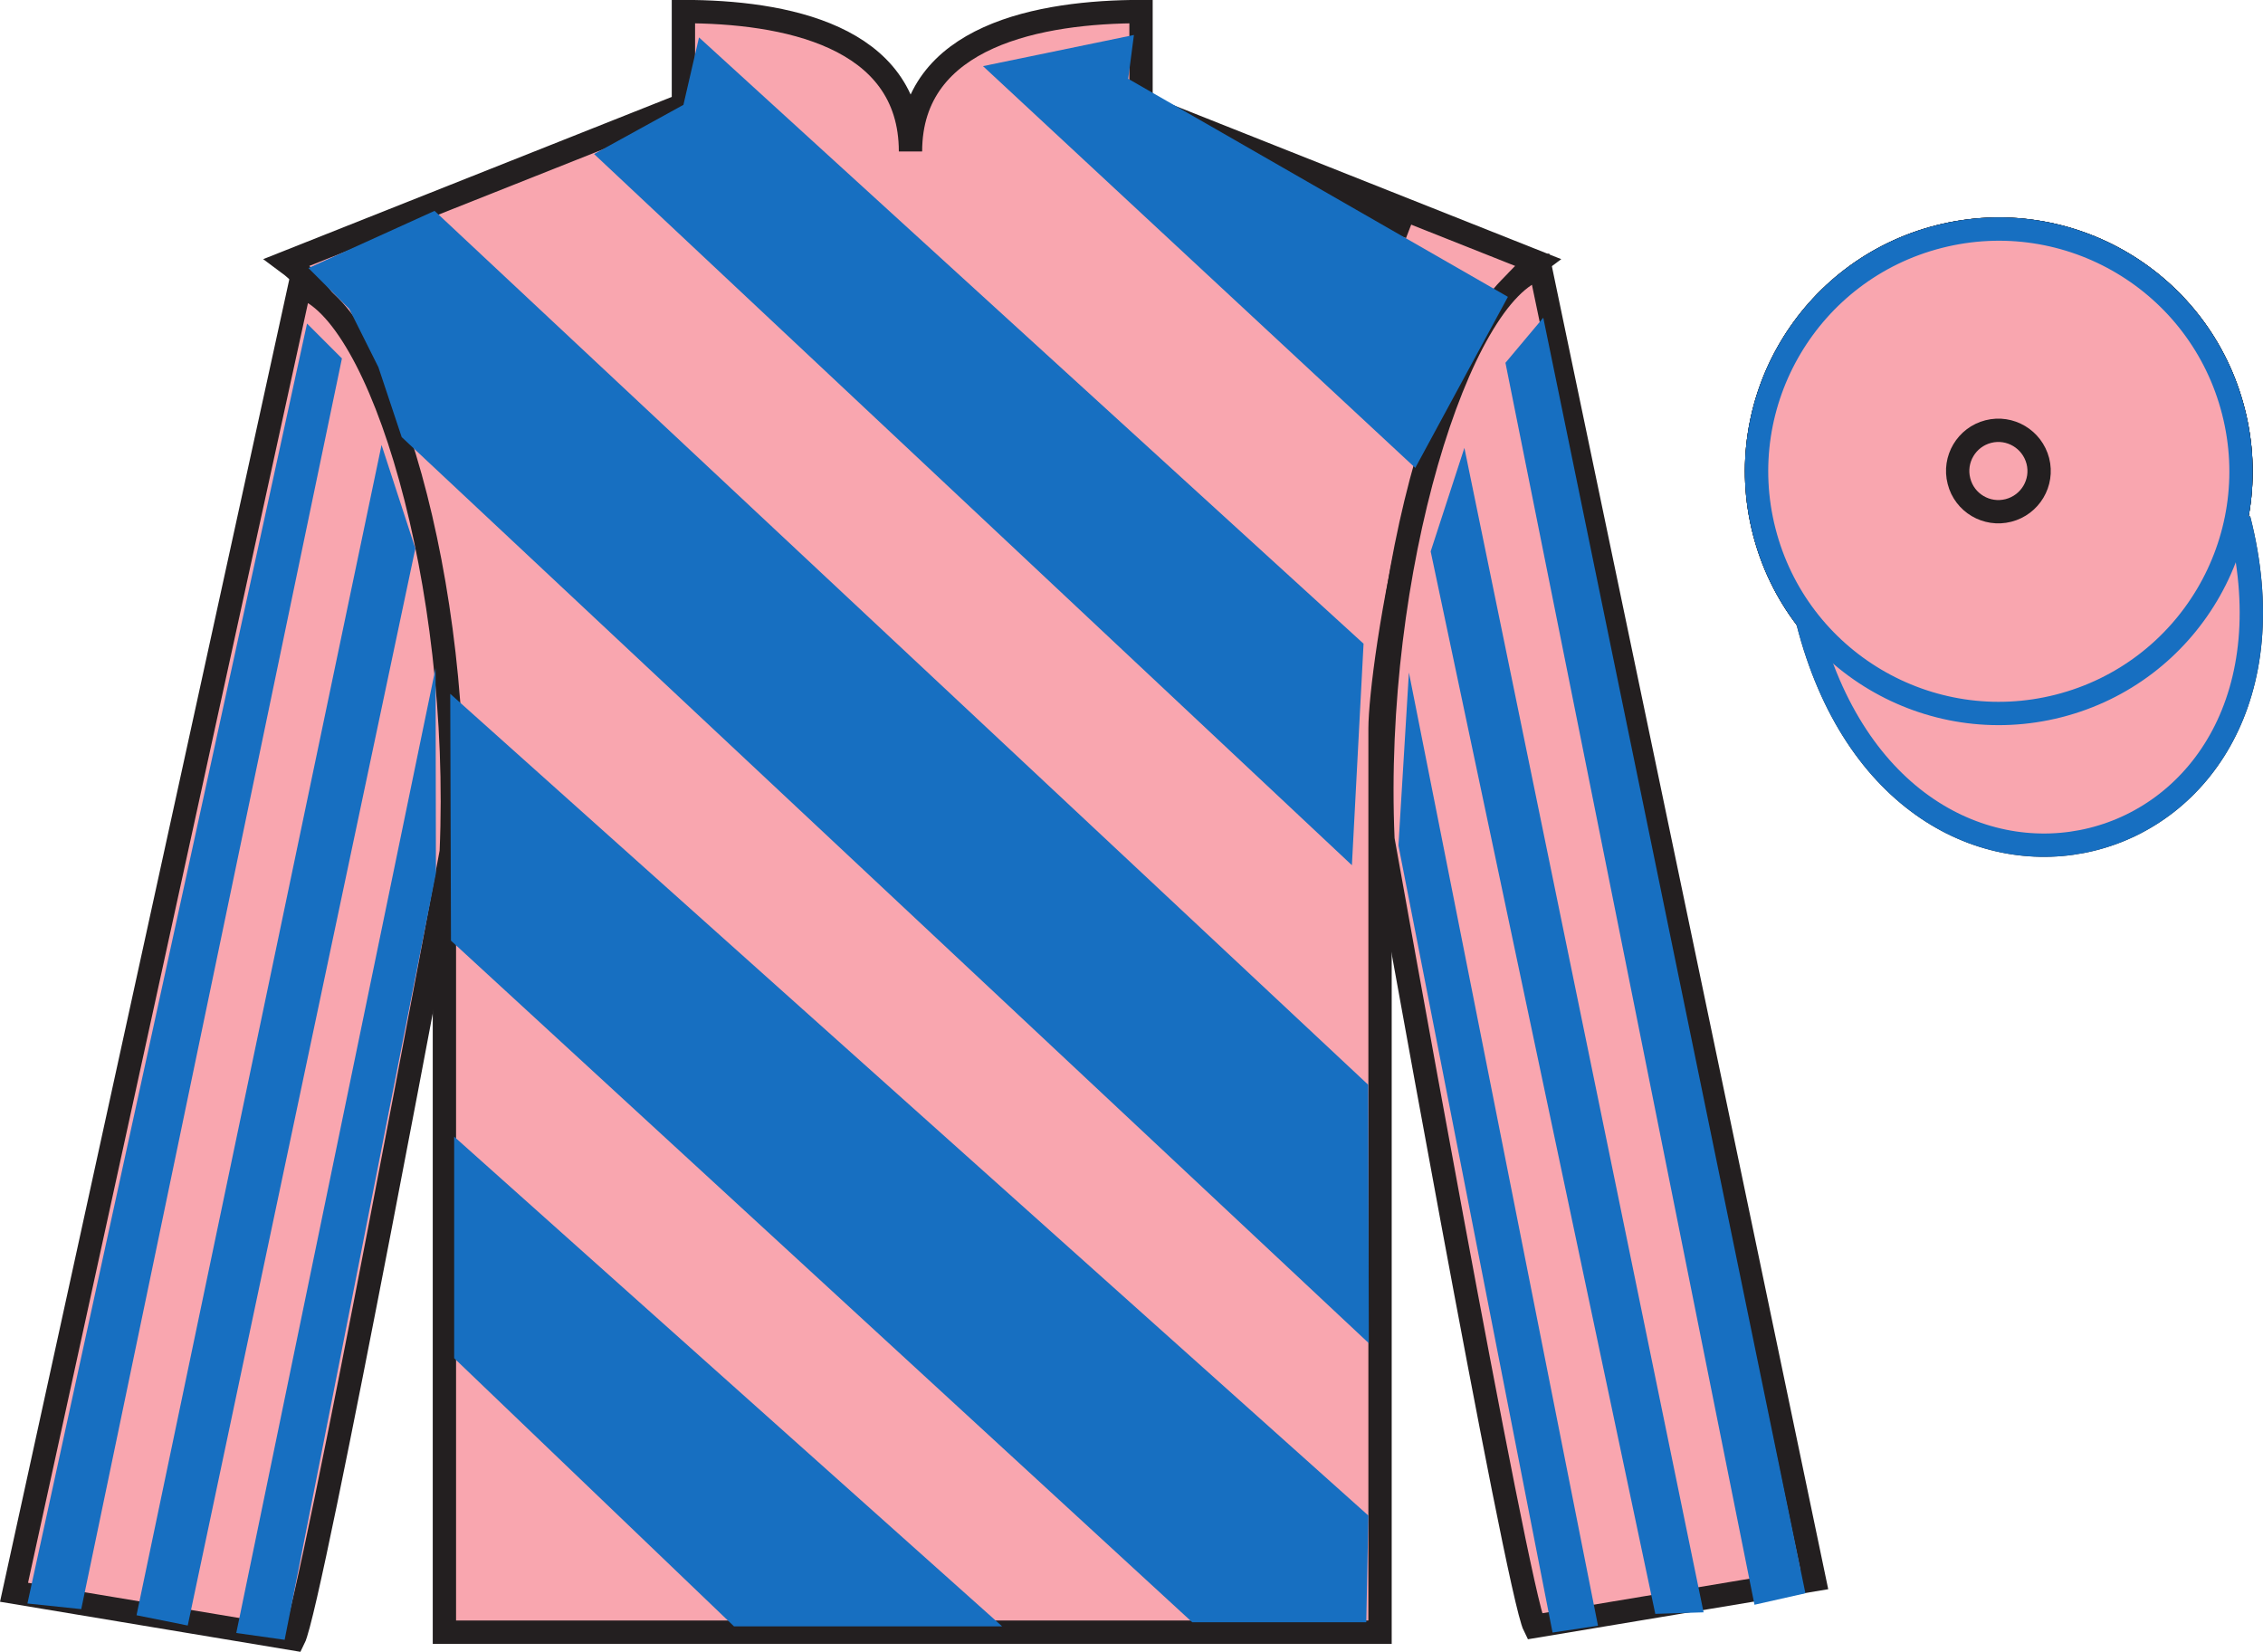
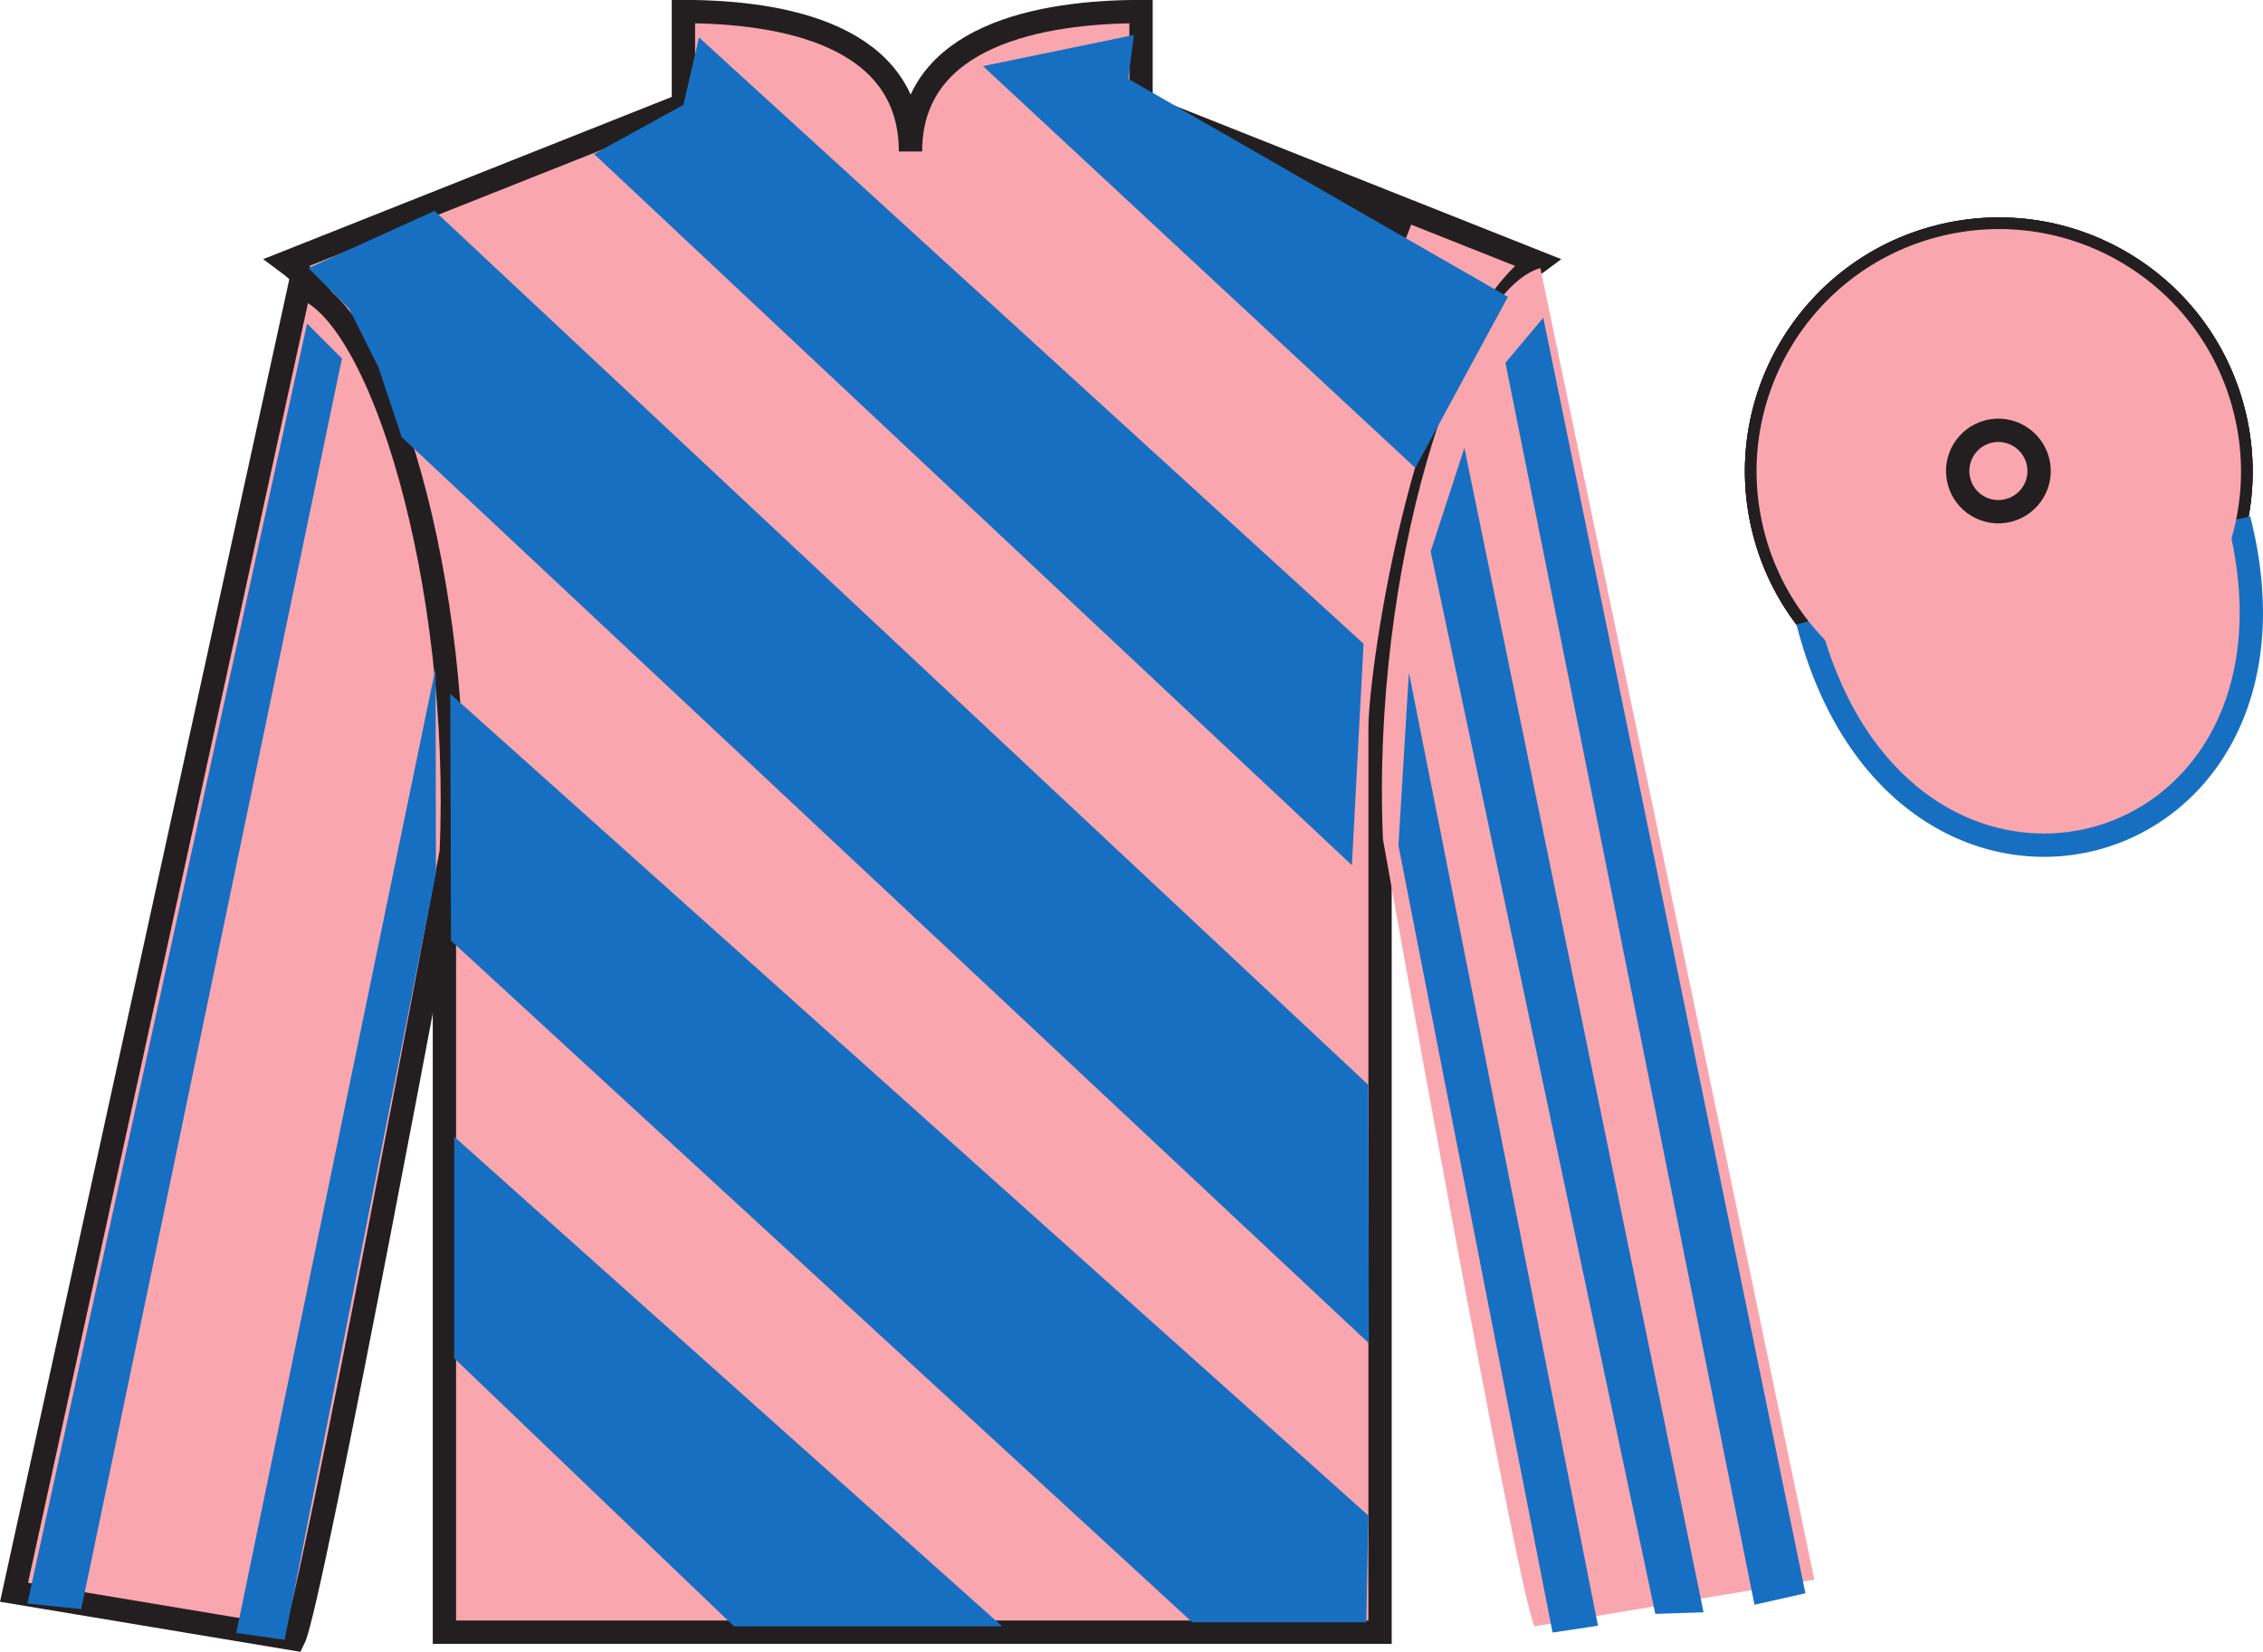
<svg xmlns="http://www.w3.org/2000/svg" width="97.05pt" height="70.84pt" viewBox="0 0 97.05 70.84" version="1.1">
  <g id="surface0">
    <path style=" stroke:none;fill-rule:nonzero;fill:rgb(98.576%,78.399%,16.048%);fill-opacity:1;" d="M 88.289 30.273 C 93.844 28.855 97.203 23.203 95.781 17.645 C 94.363 12.086 88.711 8.73 83.152 10.148 C 77.594 11.566 74.238 17.223 75.656 22.781 C 77.074 28.336 82.73 31.691 88.289 30.273 " />
    <path style="fill:none;stroke-width:10;stroke-linecap:butt;stroke-linejoin:miter;stroke:rgb(13.73%,12.16%,12.549%);stroke-opacity:1;stroke-miterlimit:4;" d="M 882.891 405.666 C 938.438 419.845 972.031 476.369 957.812 531.955 C 943.633 587.541 887.109 621.095 831.523 606.916 C 775.938 592.736 742.383 536.173 756.562 480.587 C 770.742 425.041 827.305 391.486 882.891 405.666 Z M 882.891 405.666 " transform="matrix(0.1,0,0,-0.1,0,70.84)" />
    <path style=" stroke:none;fill-rule:nonzero;fill:rgb(98.576%,78.399%,16.048%);fill-opacity:1;" d="M 88.289 30.273 C 93.844 28.855 97.203 23.203 95.781 17.645 C 94.363 12.086 88.711 8.73 83.152 10.148 C 77.594 11.566 74.238 17.223 75.656 22.781 C 77.074 28.336 82.73 31.691 88.289 30.273 " />
    <path style="fill:none;stroke-width:10;stroke-linecap:butt;stroke-linejoin:miter;stroke:rgb(13.73%,12.16%,12.549%);stroke-opacity:1;stroke-miterlimit:4;" d="M 882.891 405.666 C 938.438 419.845 972.031 476.369 957.812 531.955 C 943.633 587.541 887.109 621.095 831.523 606.916 C 775.938 592.736 742.383 536.173 756.562 480.587 C 770.742 425.041 827.305 391.486 882.891 405.666 Z M 882.891 405.666 " transform="matrix(0.1,0,0,-0.1,0,70.84)" />
-     <path style=" stroke:none;fill-rule:nonzero;fill:rgb(98.576%,78.399%,16.048%);fill-opacity:1;" d="M 86.133 21.891 C 87.066 21.652 87.633 20.703 87.395 19.77 C 87.152 18.836 86.203 18.27 85.27 18.508 C 84.336 18.746 83.77 19.699 84.012 20.633 C 84.246 21.566 85.199 22.129 86.133 21.891 " />
    <path style="fill:none;stroke-width:10;stroke-linecap:butt;stroke-linejoin:miter;stroke:rgb(13.73%,12.16%,12.549%);stroke-opacity:1;stroke-miterlimit:4;" d="M 861.328 489.494 C 870.664 491.877 876.328 501.369 873.945 510.705 C 871.523 520.041 862.031 525.705 852.695 523.322 C 843.359 520.939 837.695 511.408 840.117 502.072 C 842.461 492.736 851.992 487.111 861.328 489.494 Z M 861.328 489.494 " transform="matrix(0.1,0,0,-0.1,0,70.84)" />
-     <path style="fill-rule:nonzero;fill:rgb(98.576%,78.399%,16.048%);fill-opacity:1;stroke-width:10;stroke-linecap:butt;stroke-linejoin:miter;stroke:rgb(13.73%,12.16%,12.549%);stroke-opacity:1;stroke-miterlimit:4;" d="M 775.273 441.837 C 815 286.212 998.945 333.791 960.156 485.783 " transform="matrix(0.1,0,0,-0.1,0,70.84)" />
    <path style=" stroke:none;fill-rule:nonzero;fill:rgb(97.421%,65.107%,68.362%);fill-opacity:1;" d="M 29.309 0.496 L 29.309 4.496 L 12.309 11.246 C 17.059 14.746 19.059 28.746 19.059 31.246 C 19.059 33.746 19.059 69.996 19.059 69.996 L 59.184 69.996 C 59.184 69.996 59.184 33.746 59.184 31.246 C 59.184 28.746 61.184 14.746 65.934 11.246 L 48.934 4.496 L 48.934 0.496 C 44.672 0.496 39.047 1.496 39.047 6.496 C 39.047 1.496 33.574 0.496 29.309 0.496 " />
    <path style="fill:none;stroke-width:10;stroke-linecap:butt;stroke-linejoin:miter;stroke:rgb(13.73%,12.16%,12.549%);stroke-opacity:1;stroke-miterlimit:4;" d="M 293.086 703.439 L 293.086 663.439 L 123.086 595.939 C 170.586 560.939 190.586 420.939 190.586 395.939 C 190.586 370.939 190.586 8.439 190.586 8.439 L 591.836 8.439 C 591.836 8.439 591.836 370.939 591.836 395.939 C 591.836 420.939 611.836 560.939 659.336 595.939 L 489.336 663.439 L 489.336 703.439 C 446.719 703.439 390.469 693.439 390.469 643.439 C 390.469 693.439 335.742 703.439 293.086 703.439 Z M 293.086 703.439 " transform="matrix(0.1,0,0,-0.1,0,70.84)" />
    <path style=" stroke:none;fill-rule:nonzero;fill:rgb(97.421%,65.107%,68.362%);fill-opacity:1;" d="M 12.602 70.285 C 13.352 68.785 19.352 36.535 19.352 36.535 C 19.852 25.035 16.352 13.285 12.852 12.285 L 0.602 68.285 L 12.602 70.285 " />
    <path style="fill:none;stroke-width:10;stroke-linecap:butt;stroke-linejoin:miter;stroke:rgb(13.73%,12.16%,12.549%);stroke-opacity:1;stroke-miterlimit:4;" d="M 126.016 5.548 C 133.516 20.548 193.516 343.048 193.516 343.048 C 198.516 458.048 163.516 575.548 128.516 585.548 L 6.016 25.548 L 126.016 5.548 Z M 126.016 5.548 " transform="matrix(0.1,0,0,-0.1,0,70.84)" />
    <path style=" stroke:none;fill-rule:nonzero;fill:rgb(97.421%,65.107%,68.362%);fill-opacity:1;" d="M 77.809 67.746 L 66.059 11.496 C 62.559 12.496 58.809 24.496 59.309 35.996 C 59.309 35.996 65.059 68.246 65.809 69.746 L 77.809 67.746 " />
-     <path style="fill:none;stroke-width:10;stroke-linecap:butt;stroke-linejoin:miter;stroke:rgb(13.73%,12.16%,12.549%);stroke-opacity:1;stroke-miterlimit:4;" d="M 778.086 30.939 L 660.586 593.439 C 625.586 583.439 588.086 463.439 593.086 348.439 C 593.086 348.439 650.586 25.939 658.086 10.939 L 778.086 30.939 Z M 778.086 30.939 " transform="matrix(0.1,0,0,-0.1,0,70.84)" />
    <path style=" stroke:none;fill-rule:nonzero;fill:rgb(98.576%,78.399%,16.048%);fill-opacity:1;" d="M 88.289 30.273 C 93.844 28.855 97.203 23.203 95.781 17.645 C 94.363 12.086 88.711 8.73 83.152 10.148 C 77.594 11.566 74.238 17.223 75.656 22.781 C 77.074 28.336 82.73 31.691 88.289 30.273 " />
    <path style="fill:none;stroke-width:10;stroke-linecap:butt;stroke-linejoin:miter;stroke:rgb(13.73%,12.16%,12.549%);stroke-opacity:1;stroke-miterlimit:4;" d="M 882.891 405.666 C 938.438 419.845 972.031 476.369 957.812 531.955 C 943.633 587.541 887.109 621.095 831.523 606.916 C 775.938 592.736 742.383 536.173 756.562 480.587 C 770.742 425.041 827.305 391.486 882.891 405.666 Z M 882.891 405.666 " transform="matrix(0.1,0,0,-0.1,0,70.84)" />
    <path style="fill-rule:nonzero;fill:rgb(97.421%,65.107%,68.362%);fill-opacity:1;stroke-width:10;stroke-linecap:butt;stroke-linejoin:miter;stroke:rgb(9.02%,43.529%,75.491%);stroke-opacity:1;stroke-miterlimit:4;" d="M 775.273 441.837 C 815 286.212 998.945 333.791 960.156 485.783 " transform="matrix(0.1,0,0,-0.1,0,70.84)" />
    <path style="fill-rule:nonzero;fill:rgb(92.863%,8.783%,22.277%);fill-opacity:1;stroke-width:10;stroke-linecap:butt;stroke-linejoin:miter;stroke:rgb(13.73%,12.16%,12.549%);stroke-opacity:1;stroke-miterlimit:4;" d="M 489.336 663.439 L 539.766 635.939 L 604.766 610.939 " transform="matrix(0.1,0,0,-0.1,0,70.84)" />
    <path style=" stroke:none;fill-rule:nonzero;fill:rgb(9.02%,43.529%,75.491%);fill-opacity:1;" d="M 48.383 3.379 L 48.629 1.5 L 42.156 2.836 L 60.695 20.066 L 64.668 12.73 " />
    <path style=" stroke:none;fill-rule:nonzero;fill:rgb(9.02%,43.529%,75.491%);fill-opacity:1;" d="M 18.637 9.043 L 13.227 11.496 L 14.977 13.246 L 16.227 15.746 L 17.227 18.746 L 58.703 57.605 L 58.676 46.52 L 18.637 9.043 " />
    <path style=" stroke:none;fill-rule:nonzero;fill:rgb(9.02%,43.529%,75.491%);fill-opacity:1;" d="M 58.684 64.996 L 19.309 29.754 L 19.34 40.34 L 51.129 69.57 L 58.594 69.57 L 58.684 64.996 " />
    <path style=" stroke:none;fill-rule:nonzero;fill:rgb(9.02%,43.529%,75.491%);fill-opacity:1;" d="M 19.477 48.746 L 19.477 58.246 L 31.477 69.746 L 42.977 69.746 L 19.477 48.746 " />
    <path style=" stroke:none;fill-rule:nonzero;fill:rgb(9.02%,43.529%,75.491%);fill-opacity:1;" d="M 58.477 27.605 L 57.977 37.105 L 25.477 6.605 L 29.309 4.496 L 29.977 1.605 L 58.477 27.605 " />
    <path style=" stroke:none;fill-rule:nonzero;fill:rgb(97.421%,65.107%,68.362%);fill-opacity:1;" d="M 88.289 30.273 C 93.844 28.855 97.203 23.203 95.781 17.645 C 94.363 12.086 88.711 8.73 83.152 10.148 C 77.594 11.566 74.238 17.223 75.656 22.781 C 77.074 28.336 82.73 31.691 88.289 30.273 " />
-     <path style="fill:none;stroke-width:10;stroke-linecap:butt;stroke-linejoin:miter;stroke:rgb(9.02%,43.529%,75.491%);stroke-opacity:1;stroke-miterlimit:4;" d="M 882.891 405.666 C 938.438 419.845 972.031 476.369 957.812 531.955 C 943.633 587.541 887.109 621.095 831.523 606.916 C 775.938 592.736 742.383 536.173 756.562 480.587 C 770.742 425.041 827.305 391.486 882.891 405.666 Z M 882.891 405.666 " transform="matrix(0.1,0,0,-0.1,0,70.84)" />
    <path style=" stroke:none;fill-rule:nonzero;fill:rgb(97.421%,65.107%,68.362%);fill-opacity:1;" d="M 86.133 21.891 C 87.066 21.652 87.633 20.703 87.395 19.77 C 87.152 18.836 86.203 18.27 85.27 18.508 C 84.336 18.746 83.77 19.699 84.012 20.633 C 84.246 21.566 85.199 22.129 86.133 21.891 " />
    <path style="fill:none;stroke-width:10;stroke-linecap:butt;stroke-linejoin:miter;stroke:rgb(13.73%,12.16%,12.549%);stroke-opacity:1;stroke-miterlimit:4;" d="M 861.328 489.494 C 870.664 491.877 876.328 501.369 873.945 510.705 C 871.523 520.041 862.031 525.705 852.695 523.322 C 843.359 520.939 837.695 511.408 840.117 502.072 C 842.461 492.736 851.992 487.111 861.328 489.494 Z M 861.328 489.494 " transform="matrix(0.1,0,0,-0.1,0,70.84)" />
    <path style=" stroke:none;fill-rule:nonzero;fill:rgb(9.02%,43.529%,75.491%);fill-opacity:1;" d="M 3.484 69.008 L 14.664 15.371 L 13.168 13.875 L 1.176 68.766 L 3.484 69.008 " />
-     <path style=" stroke:none;fill-rule:nonzero;fill:rgb(9.02%,43.529%,75.491%);fill-opacity:1;" d="M 8.051 69.711 L 17.812 23.523 L 16.363 19.082 L 5.855 69.27 L 8.051 69.711 " />
    <path style=" stroke:none;fill-rule:nonzero;fill:rgb(9.02%,43.529%,75.491%);fill-opacity:1;" d="M 12.207 70.324 L 18.695 37.445 L 18.68 28.652 L 10.133 70.031 L 12.207 70.324 " />
    <path style=" stroke:none;fill-rule:nonzero;fill:rgb(9.02%,43.529%,75.491%);fill-opacity:1;" d="M 75.242 68.82 L 64.562 15.559 L 66.184 13.625 L 77.426 68.328 L 75.242 68.82 " />
    <path style=" stroke:none;fill-rule:nonzero;fill:rgb(9.02%,43.529%,75.491%);fill-opacity:1;" d="M 70.988 69.211 L 61.355 23.648 L 62.801 19.207 L 73.059 69.145 L 70.988 69.211 " />
    <path style=" stroke:none;fill-rule:nonzero;fill:rgb(9.02%,43.529%,75.491%);fill-opacity:1;" d="M 66.582 70.012 L 59.973 36.258 L 60.422 28.84 L 68.531 69.719 L 66.582 70.012 " />
  </g>
</svg>